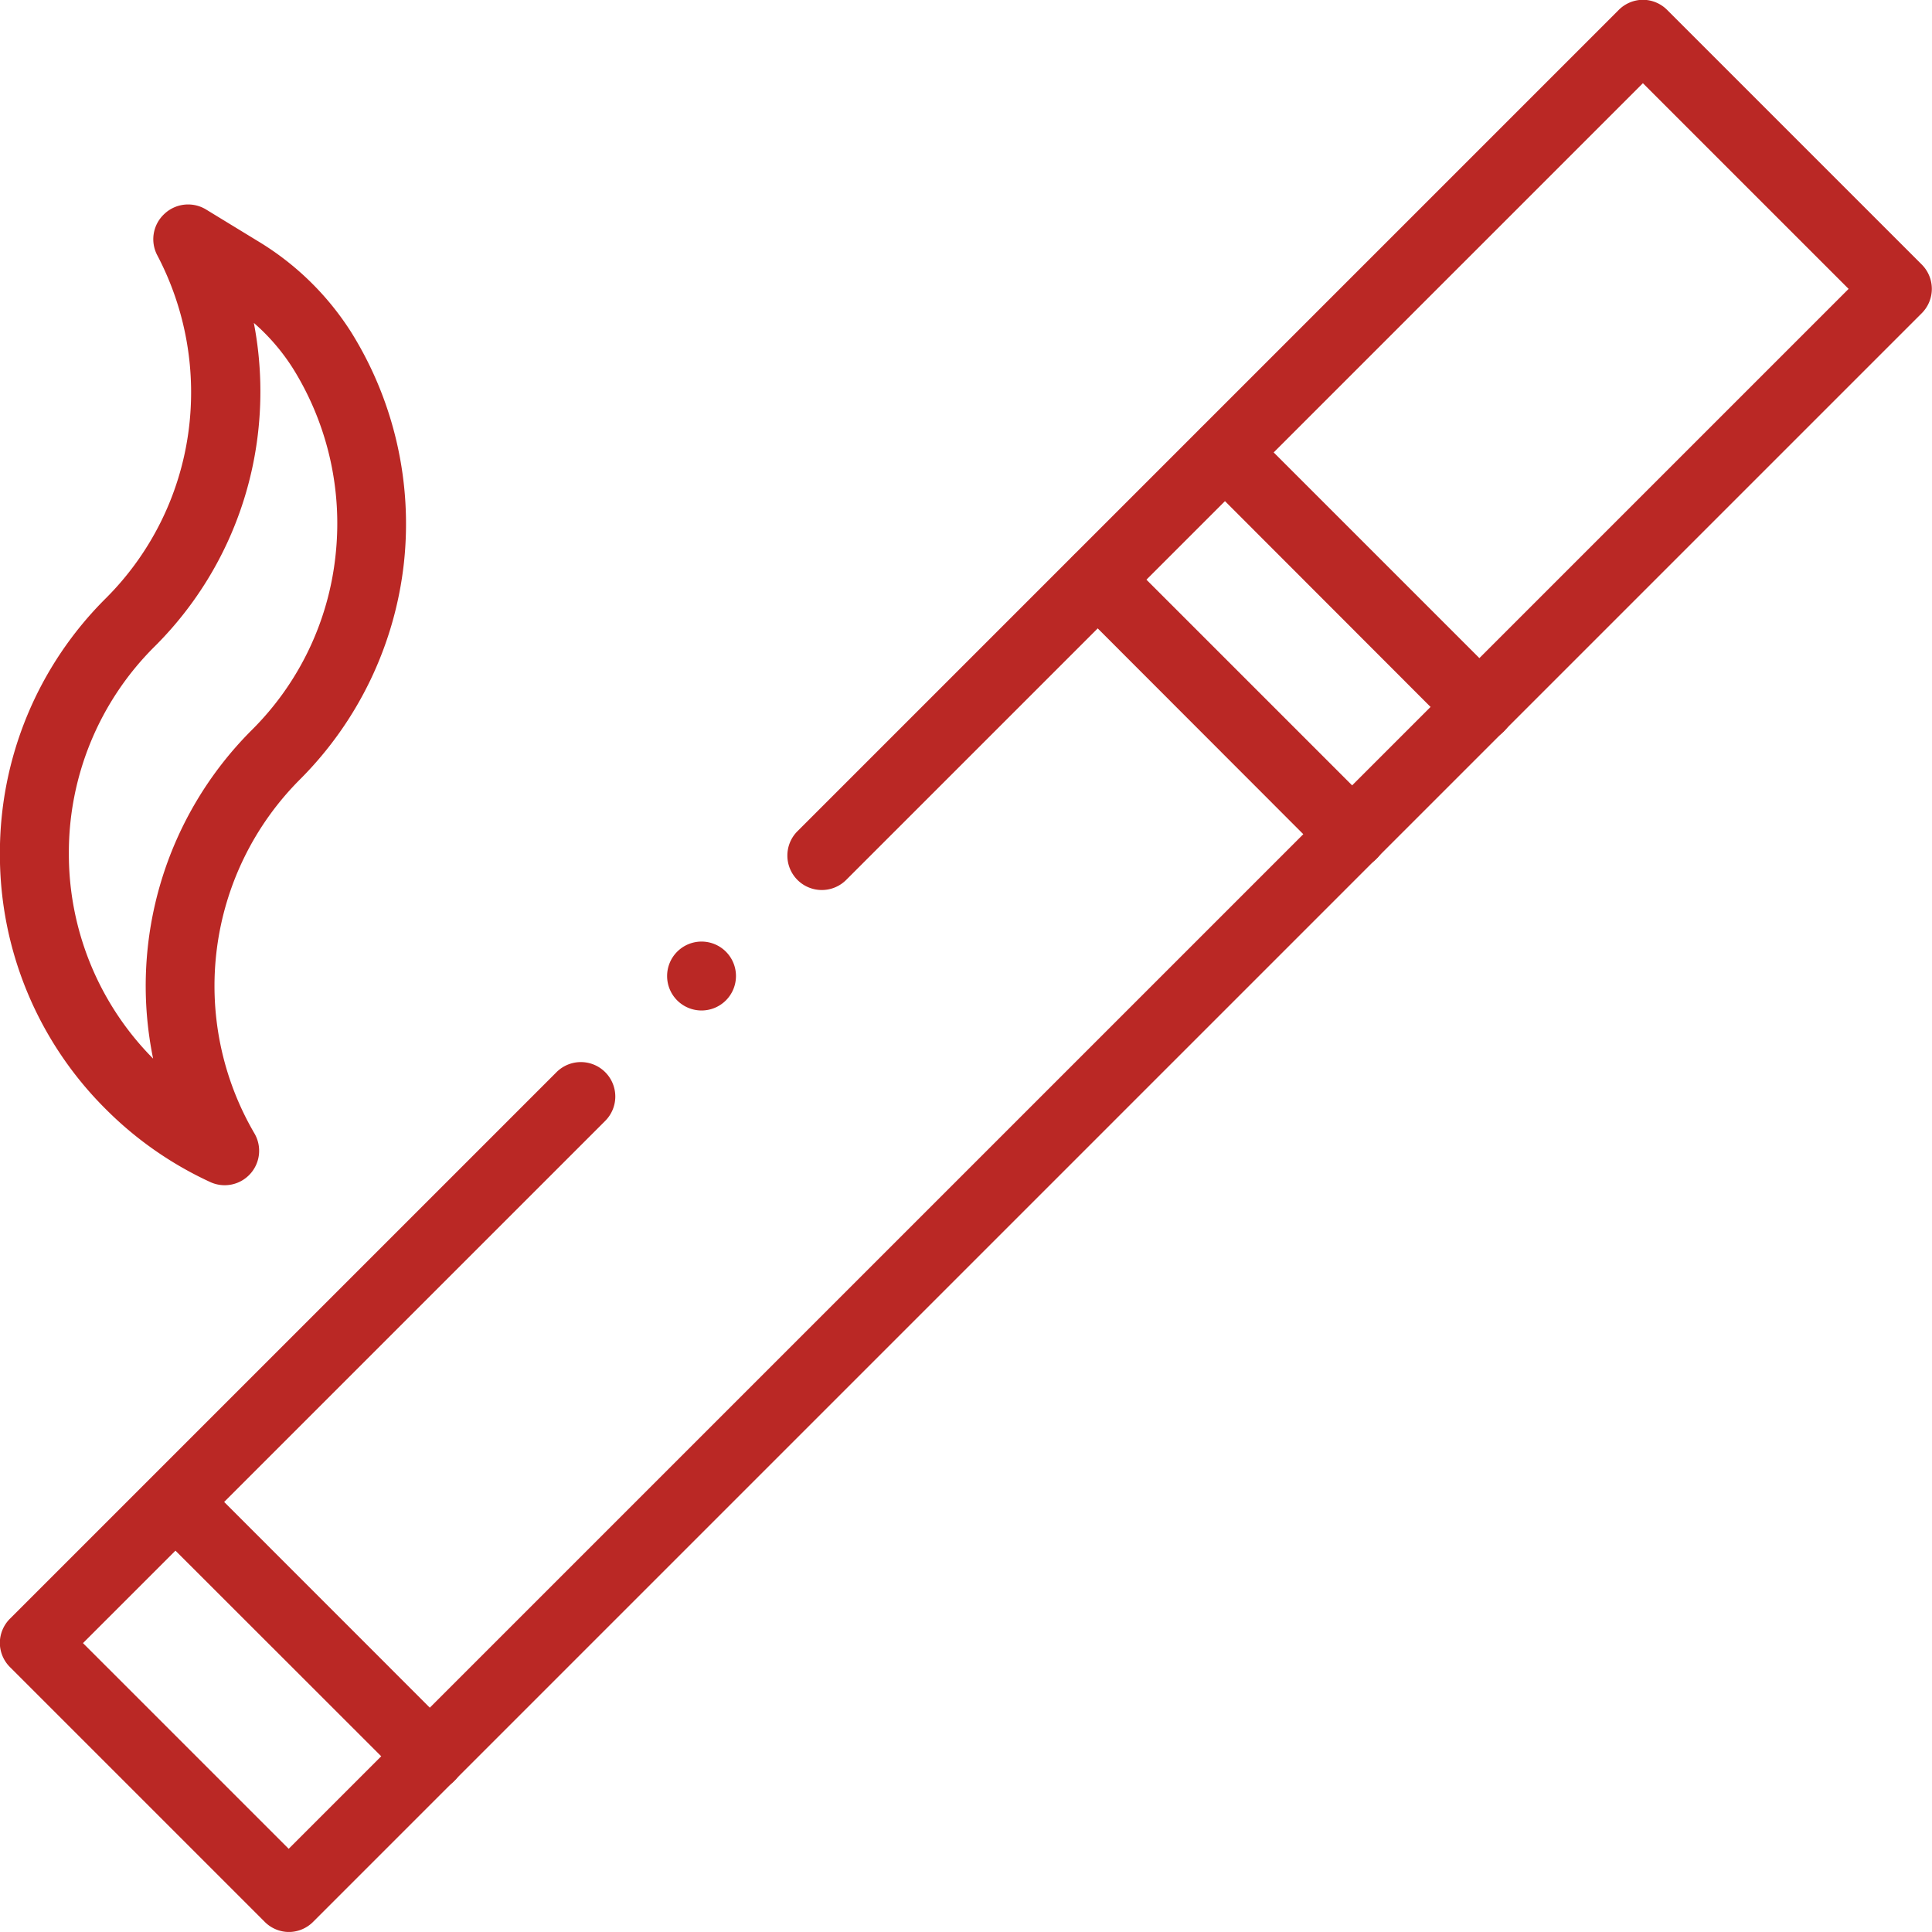
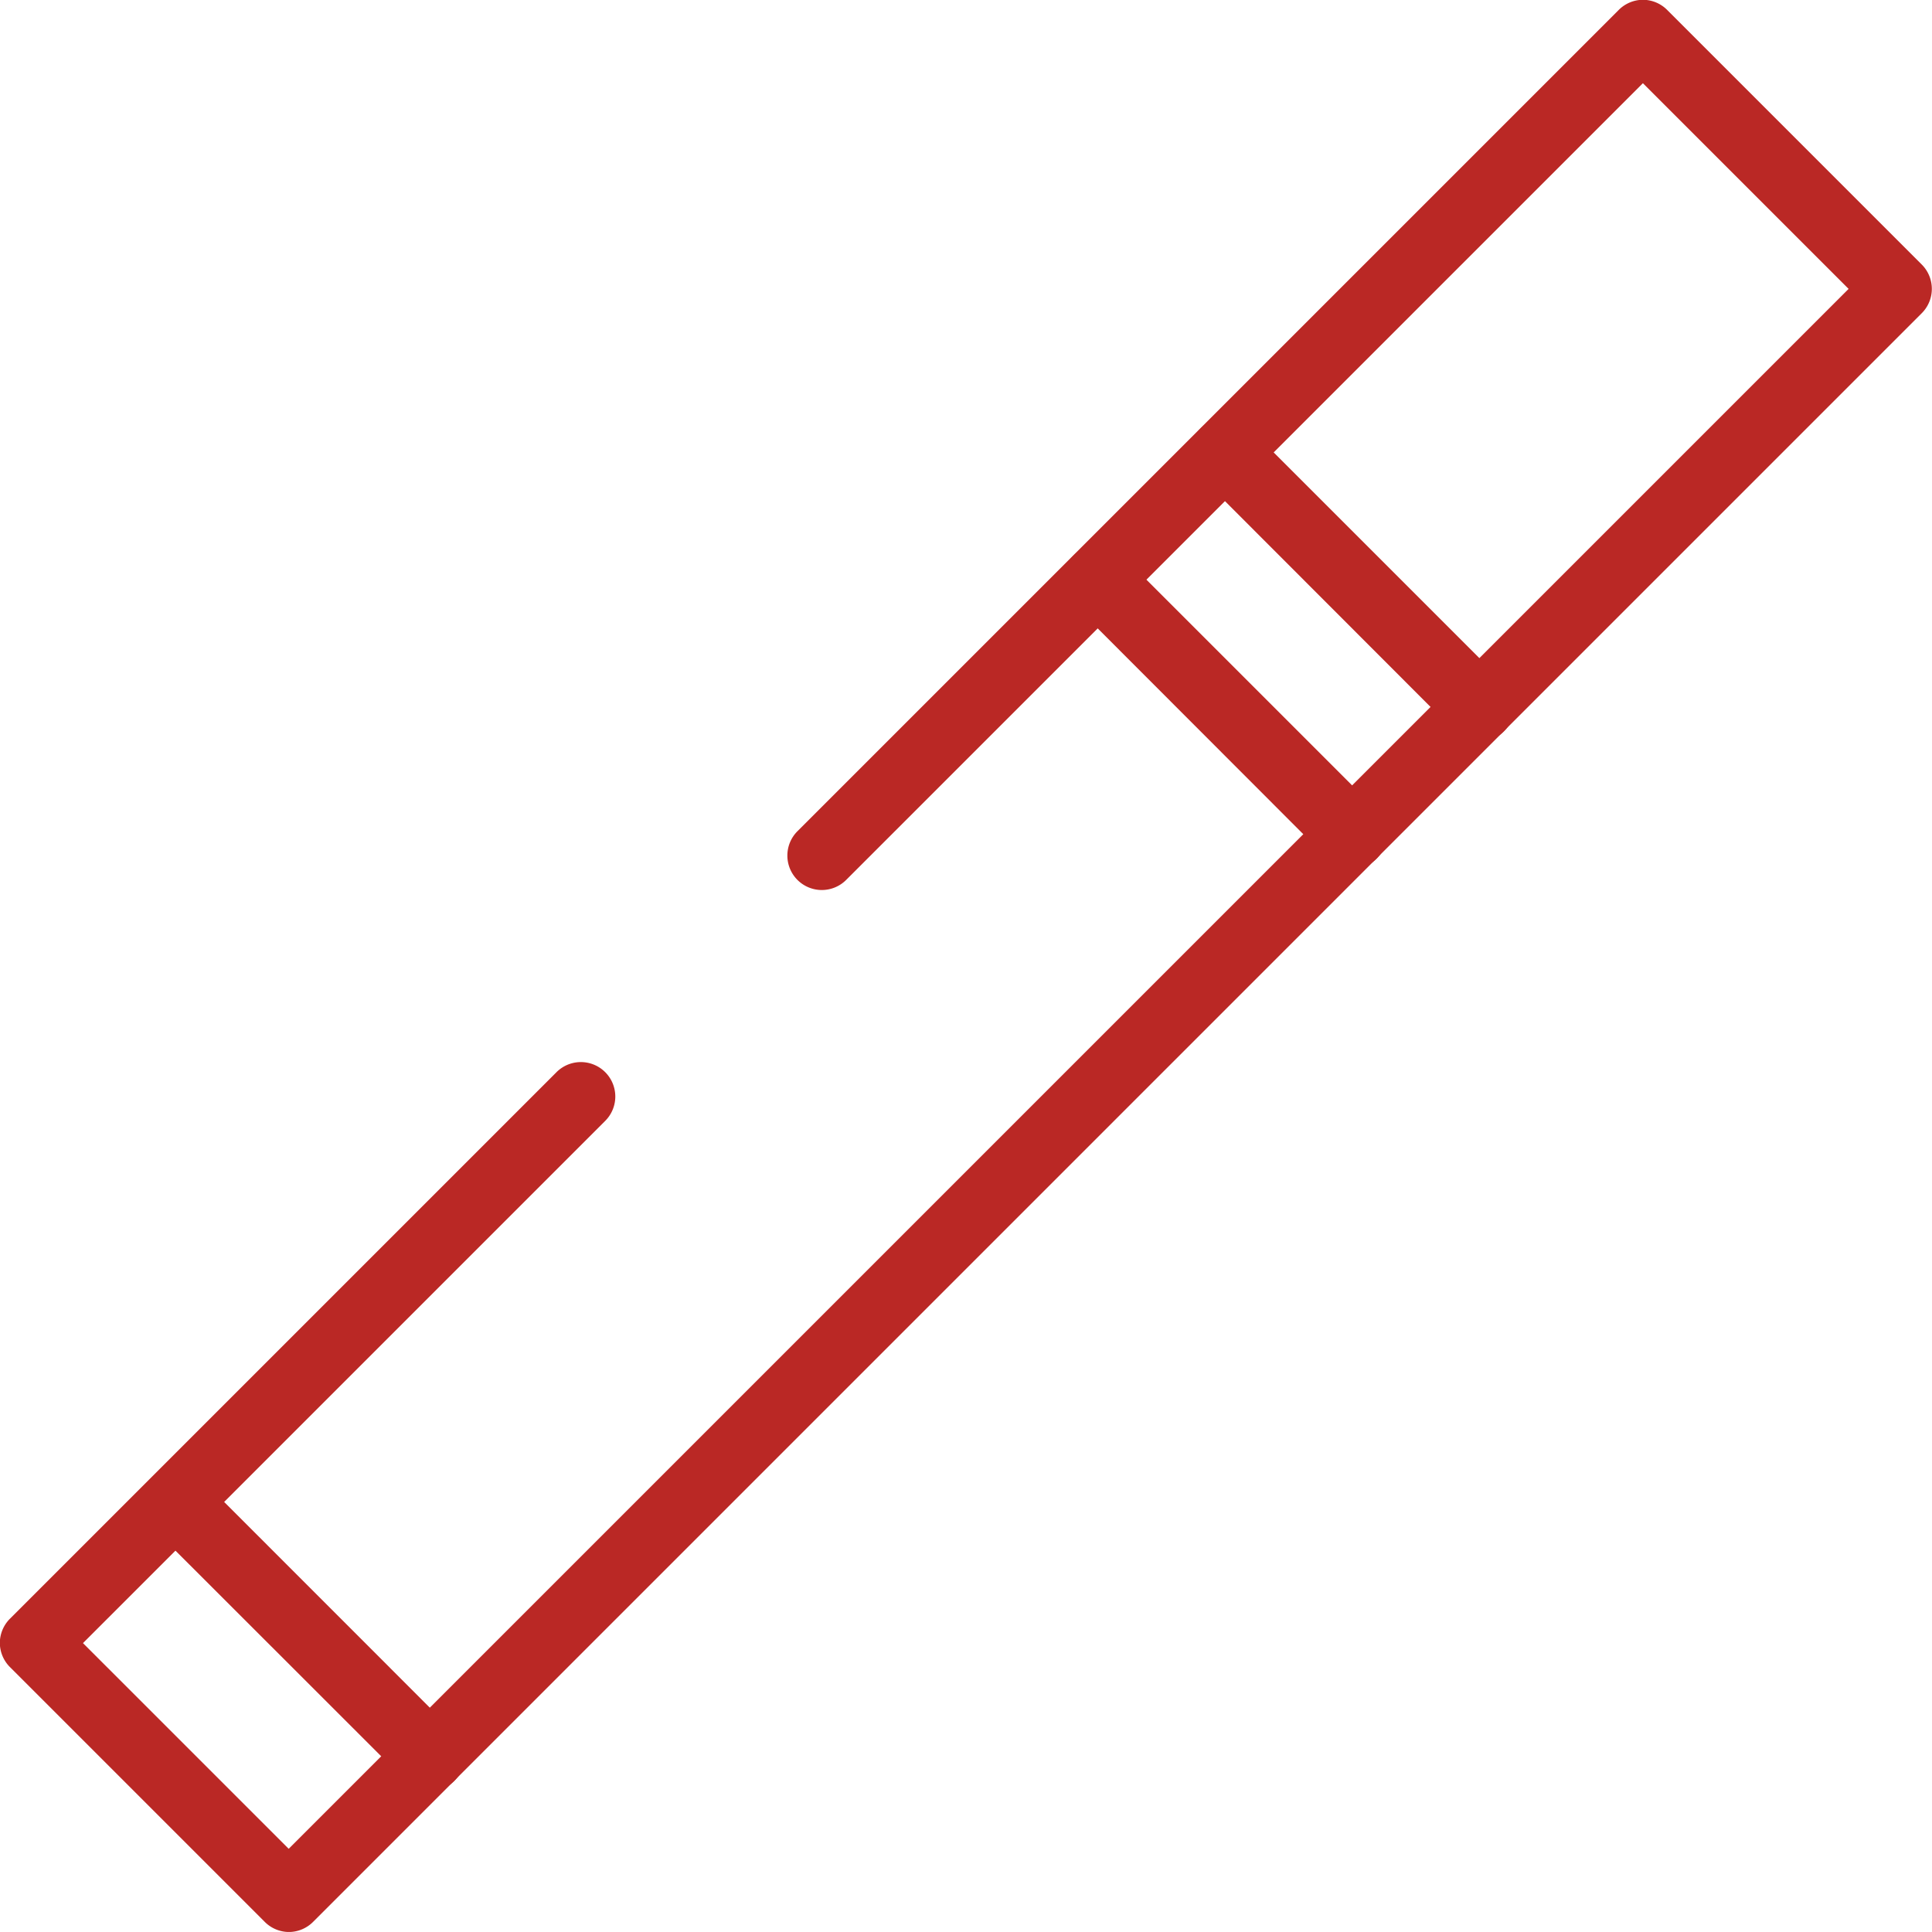
<svg xmlns="http://www.w3.org/2000/svg" width="37.484" height="37.483" viewBox="0 0 37.484 37.483">
  <g id="smoking_icon_" data-name="smoking icon " transform="translate(0)">
    <g id="g82" transform="translate(0 3.967)">
      <path id="path84" d="M-83.178-127.594a6.336,6.336,0,0,0,0,8.965,6.335,6.335,0,0,0,1.835,1.28,6.338,6.338,0,0,1,.992-7.682,6.337,6.337,0,0,0,.9-7.831,4.816,4.816,0,0,0-1.585-1.551l-1.019-.622A6.338,6.338,0,0,1-83.178-127.594Z" transform="translate(85.705 135.703)" fill="rgba(0,0,0,0)" />
-       <path id="path84_-_Outline" data-name="path84 - Outline" d="M-82.383-136.034a.667.667,0,0,1,.348.1l1.019.622a5.511,5.511,0,0,1,1.8,1.768,7.032,7.032,0,0,1,1.016,4.461,7.028,7.028,0,0,1-2.013,4.2,5.669,5.669,0,0,0-.888,6.871.668.668,0,0,1-.081.786.668.668,0,0,1-.775.159,6.992,6.992,0,0,1-2.028-1.415,6.962,6.962,0,0,1-2.054-4.955,6.962,6.962,0,0,1,2.054-4.955,5.625,5.625,0,0,0,1.6-3.2,5.713,5.713,0,0,0-.6-3.455.668.668,0,0,1,.133-.8A.668.668,0,0,1-82.383-136.034Zm-.683,16.573a7.013,7.013,0,0,1,1.911-6.373,5.61,5.61,0,0,0,1.629-3.4,5.69,5.69,0,0,0-.821-3.609,4.021,4.021,0,0,0-.765-.893,7.049,7.049,0,0,1,.057,2.323,6.952,6.952,0,0,1-1.983,3.956,5.635,5.635,0,0,0-1.663,4.01A5.634,5.634,0,0,0-83.066-119.462Z" transform="translate(86.037 136.034)" fill="#ba2825" />
    </g>
    <g id="g86" transform="translate(0.001 0)">
      <path id="path88" d="M-452.947-353.359l-10.6,10.6,4.936,4.936,31.21-31.211-4.936-4.936-15.931,15.931" transform="translate(464.219 374.634)" fill="rgba(0,0,0,0)" />
      <path id="path88_-_Outline" data-name="path88 - Outline" d="M-458.946-337.482a.667.667,0,0,1-.473-.2l-4.936-4.936a.668.668,0,0,1-.2-.473.668.668,0,0,1,.2-.473l10.6-10.6a.668.668,0,0,1,.945,0,.668.668,0,0,1,0,.945l-10.132,10.132,3.991,3.991,30.265-30.265-3.991-3.991-15.458,15.458a.668.668,0,0,1-.945,0,.668.668,0,0,1,0-.945l15.931-15.931a.668.668,0,0,1,.473-.2.668.668,0,0,1,.473.2l4.936,4.936a.668.668,0,0,1,0,.945l-31.21,31.21A.666.666,0,0,1-458.946-337.482Z" transform="translate(464.551 374.966)" fill="#ba2825" />
    </g>
    <g id="g90" transform="translate(23.098 8.113)">
      <path id="path92" d="M4.936-84.649,0-89.585" transform="translate(0.668 90.253)" fill="rgba(0,0,0,0)" />
      <path id="path92_-_Outline" data-name="path92 - Outline" d="M4.6-84.312a.666.666,0,0,1-.473-.2L-.8-89.444a.668.668,0,0,1,0-.945.668.668,0,0,1,.945,0l4.936,4.936a.668.668,0,0,1,0,.945A.666.666,0,0,1,4.6-84.312Z" transform="translate(1 90.585)" fill="#ba2825" />
    </g>
    <g id="g94" transform="translate(20.629 10.582)">
      <path id="path96" d="M4.936-84.649,0-89.585" transform="translate(0.668 90.253)" fill="rgba(0,0,0,0)" />
      <path id="path96_-_Outline" data-name="path96 - Outline" d="M4.6-84.312a.666.666,0,0,1-.473-.2L-.8-89.444a.668.668,0,0,1,0-.945.668.668,0,0,1,.945,0l4.936,4.936a.668.668,0,0,1,0,.945A.666.666,0,0,1,4.6-84.312Z" transform="translate(1 90.585)" fill="#ba2825" />
    </g>
    <g id="g98" transform="translate(2.927 28.664)">
-       <path id="path100" d="M4.747-81.4,0-86.144" transform="translate(0.668 86.812)" fill="rgba(0,0,0,0)" />
      <path id="path100_-_Outline" data-name="path100 - Outline" d="M4.415-81.061a.666.666,0,0,1-.473-.2L-.8-86a.668.668,0,0,1,0-.945.668.668,0,0,1,.945,0L4.888-82.2a.668.668,0,0,1,0,.945A.666.666,0,0,1,4.415-81.061Z" transform="translate(1 87.144)" fill="#ba2825" />
    </g>
    <g id="g102" transform="translate(12.943 18.269)">
      <path id="path104" d="M0,0H0" transform="translate(0.668 0.668)" fill="rgba(0,0,0,0)" />
-       <path id="path104_-_Outline" data-name="path104 - Outline" d="M-.332.337A.668.668,0,0,1-1-.331.669.669,0,0,1-.332-1a.668.668,0,0,1,.668.668h0A.668.668,0,0,1-.332.337Z" transform="translate(1 0.999)" fill="#ba2825" />
    </g>
  </g>
</svg>